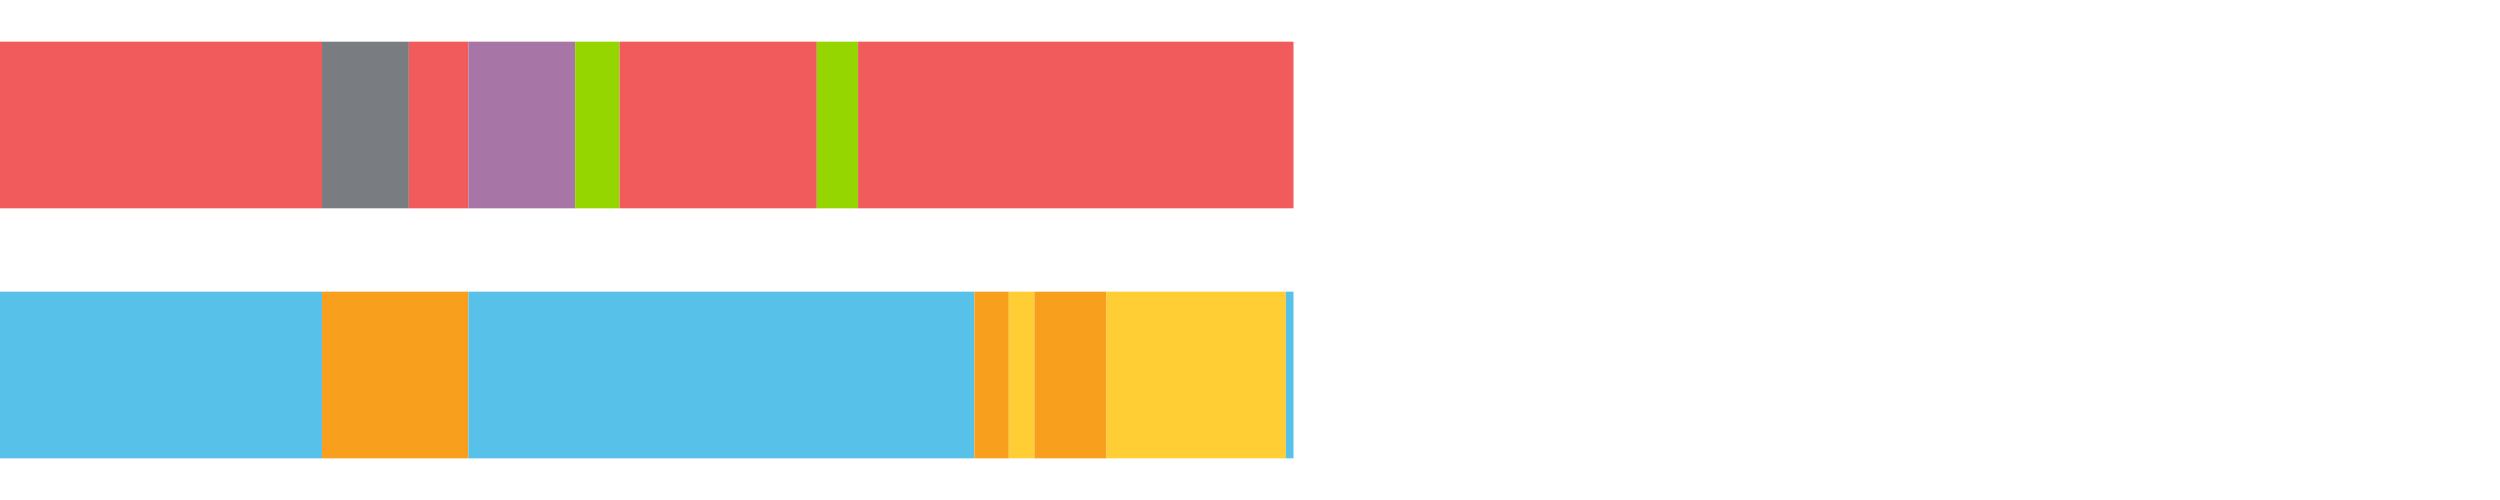
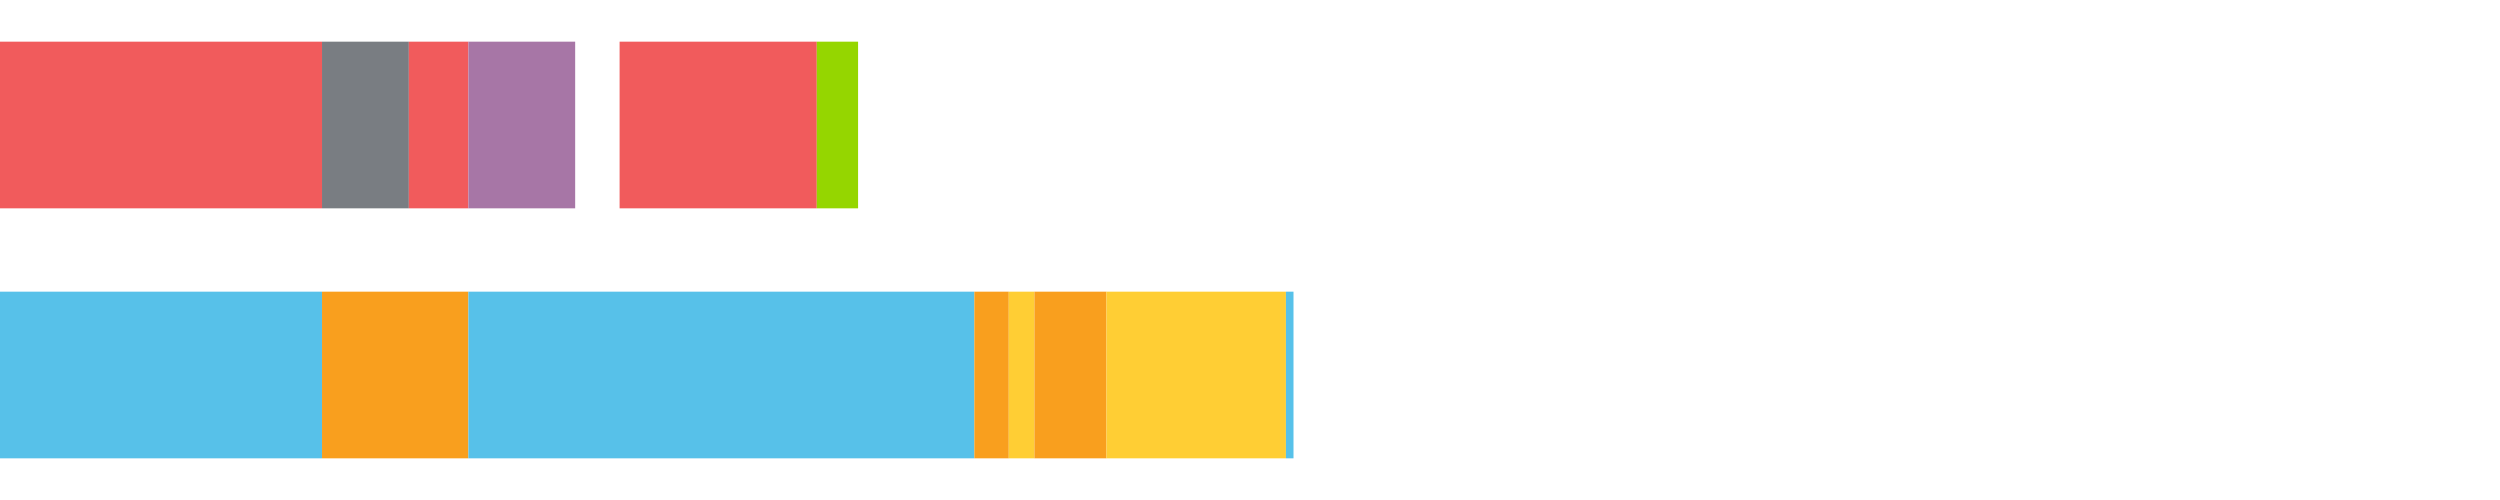
<svg xmlns="http://www.w3.org/2000/svg" width="1080pt" height="216pt" viewBox="0 0 1080 216" version="1.1">
  <g>
    <path style="stroke:none;fill-rule:nonzero;fill:#F15B5C;fill-opacity:1;" d="M 0.0 18 L 0.0 90 L 139.112 90 L 139.112 18 Z M 0.0 18" />
    <path style="stroke:none;fill-rule:nonzero;fill:#797D82;fill-opacity:1;" d="M 139.112 18 L 139.112 90 L 176.625 90 L 176.625 18 Z M 139.112 18" />
    <path style="stroke:none;fill-rule:nonzero;fill:#F15B5C;fill-opacity:1;" d="M 176.625 18 L 176.625 90 L 202.347 90 L 202.347 18 Z M 176.625 18" />
    <path style="stroke:none;fill-rule:nonzero;fill:#A776A6;fill-opacity:1;" d="M 202.347 18 L 202.347 90 L 248.472 90 L 248.472 18 Z M 202.347 18" />
-     <path style="stroke:none;fill-rule:nonzero;fill:#95D600;fill-opacity:1;" d="M 248.472 18 L 248.472 90 L 267.666 90 L 267.666 18 Z M 248.472 18" />
    <path style="stroke:none;fill-rule:nonzero;fill:#F15B5C;fill-opacity:1;" d="M 267.666 18 L 267.666 90 L 352.849 90 L 352.849 18 Z M 267.666 18" />
    <path style="stroke:none;fill-rule:nonzero;fill:#95D600;fill-opacity:1;" d="M 352.849 18 L 352.849 90 L 370.689 90 L 370.689 18 Z M 352.849 18" />
-     <path style="stroke:none;fill-rule:nonzero;fill:#F15B5C;fill-opacity:1;" d="M 370.689 18 L 370.689 90 L 558.794 90 L 558.794 18 Z M 370.689 18" />
    <path style="stroke:none;fill-rule:nonzero;fill:#57C1E9;fill-opacity:1;" d="M 0.0 126 L 0.0 198 L 139.112 198 L 139.112 126 Z M 0.0 126" />
    <path style="stroke:none;fill-rule:nonzero;fill:#F99F1E;fill-opacity:1;" d="M 139.112 126 L 139.112 198 L 202.347 198 L 202.347 126 Z M 139.112 126" />
    <path style="stroke:none;fill-rule:nonzero;fill:#57C1E9;fill-opacity:1;" d="M 202.347 126 L 202.347 198 L 420.917 198 L 420.917 126 Z M 202.347 126" />
    <path style="stroke:none;fill-rule:nonzero;fill:#F99F1E;fill-opacity:1;" d="M 420.917 126 L 420.917 198 L 435.79 198 L 435.79 126 Z M 420.917 126" />
-     <path style="stroke:none;fill-rule:nonzero;fill:#FFCE34;fill-opacity:1;" d="M 435.79 126 L 435.79 198 L 446.865 198 L 446.865 126 Z M 435.79 126" />
+     <path style="stroke:none;fill-rule:nonzero;fill:#FFCE34;fill-opacity:1;" d="M 435.79 126 L 435.79 198 L 446.865 198 L 446.865 126 Z " />
    <path style="stroke:none;fill-rule:nonzero;fill:#F99F1E;fill-opacity:1;" d="M 446.865 126 L 446.865 198 L 477.989 198 L 477.989 126 Z M 446.865 126" />
    <path style="stroke:none;fill-rule:nonzero;fill:#FFCE34;fill-opacity:1;" d="M 477.989 126 L 477.989 198 L 555.523 198 L 555.523 126 Z M 477.989 126" />
    <path style="stroke:none;fill-rule:nonzero;fill:#57C1E9;fill-opacity:1;" d="M 555.523 126 L 555.523 198 L 558.794 198 L 558.794 126 Z M 555.523 126" />
  </g>
</svg>